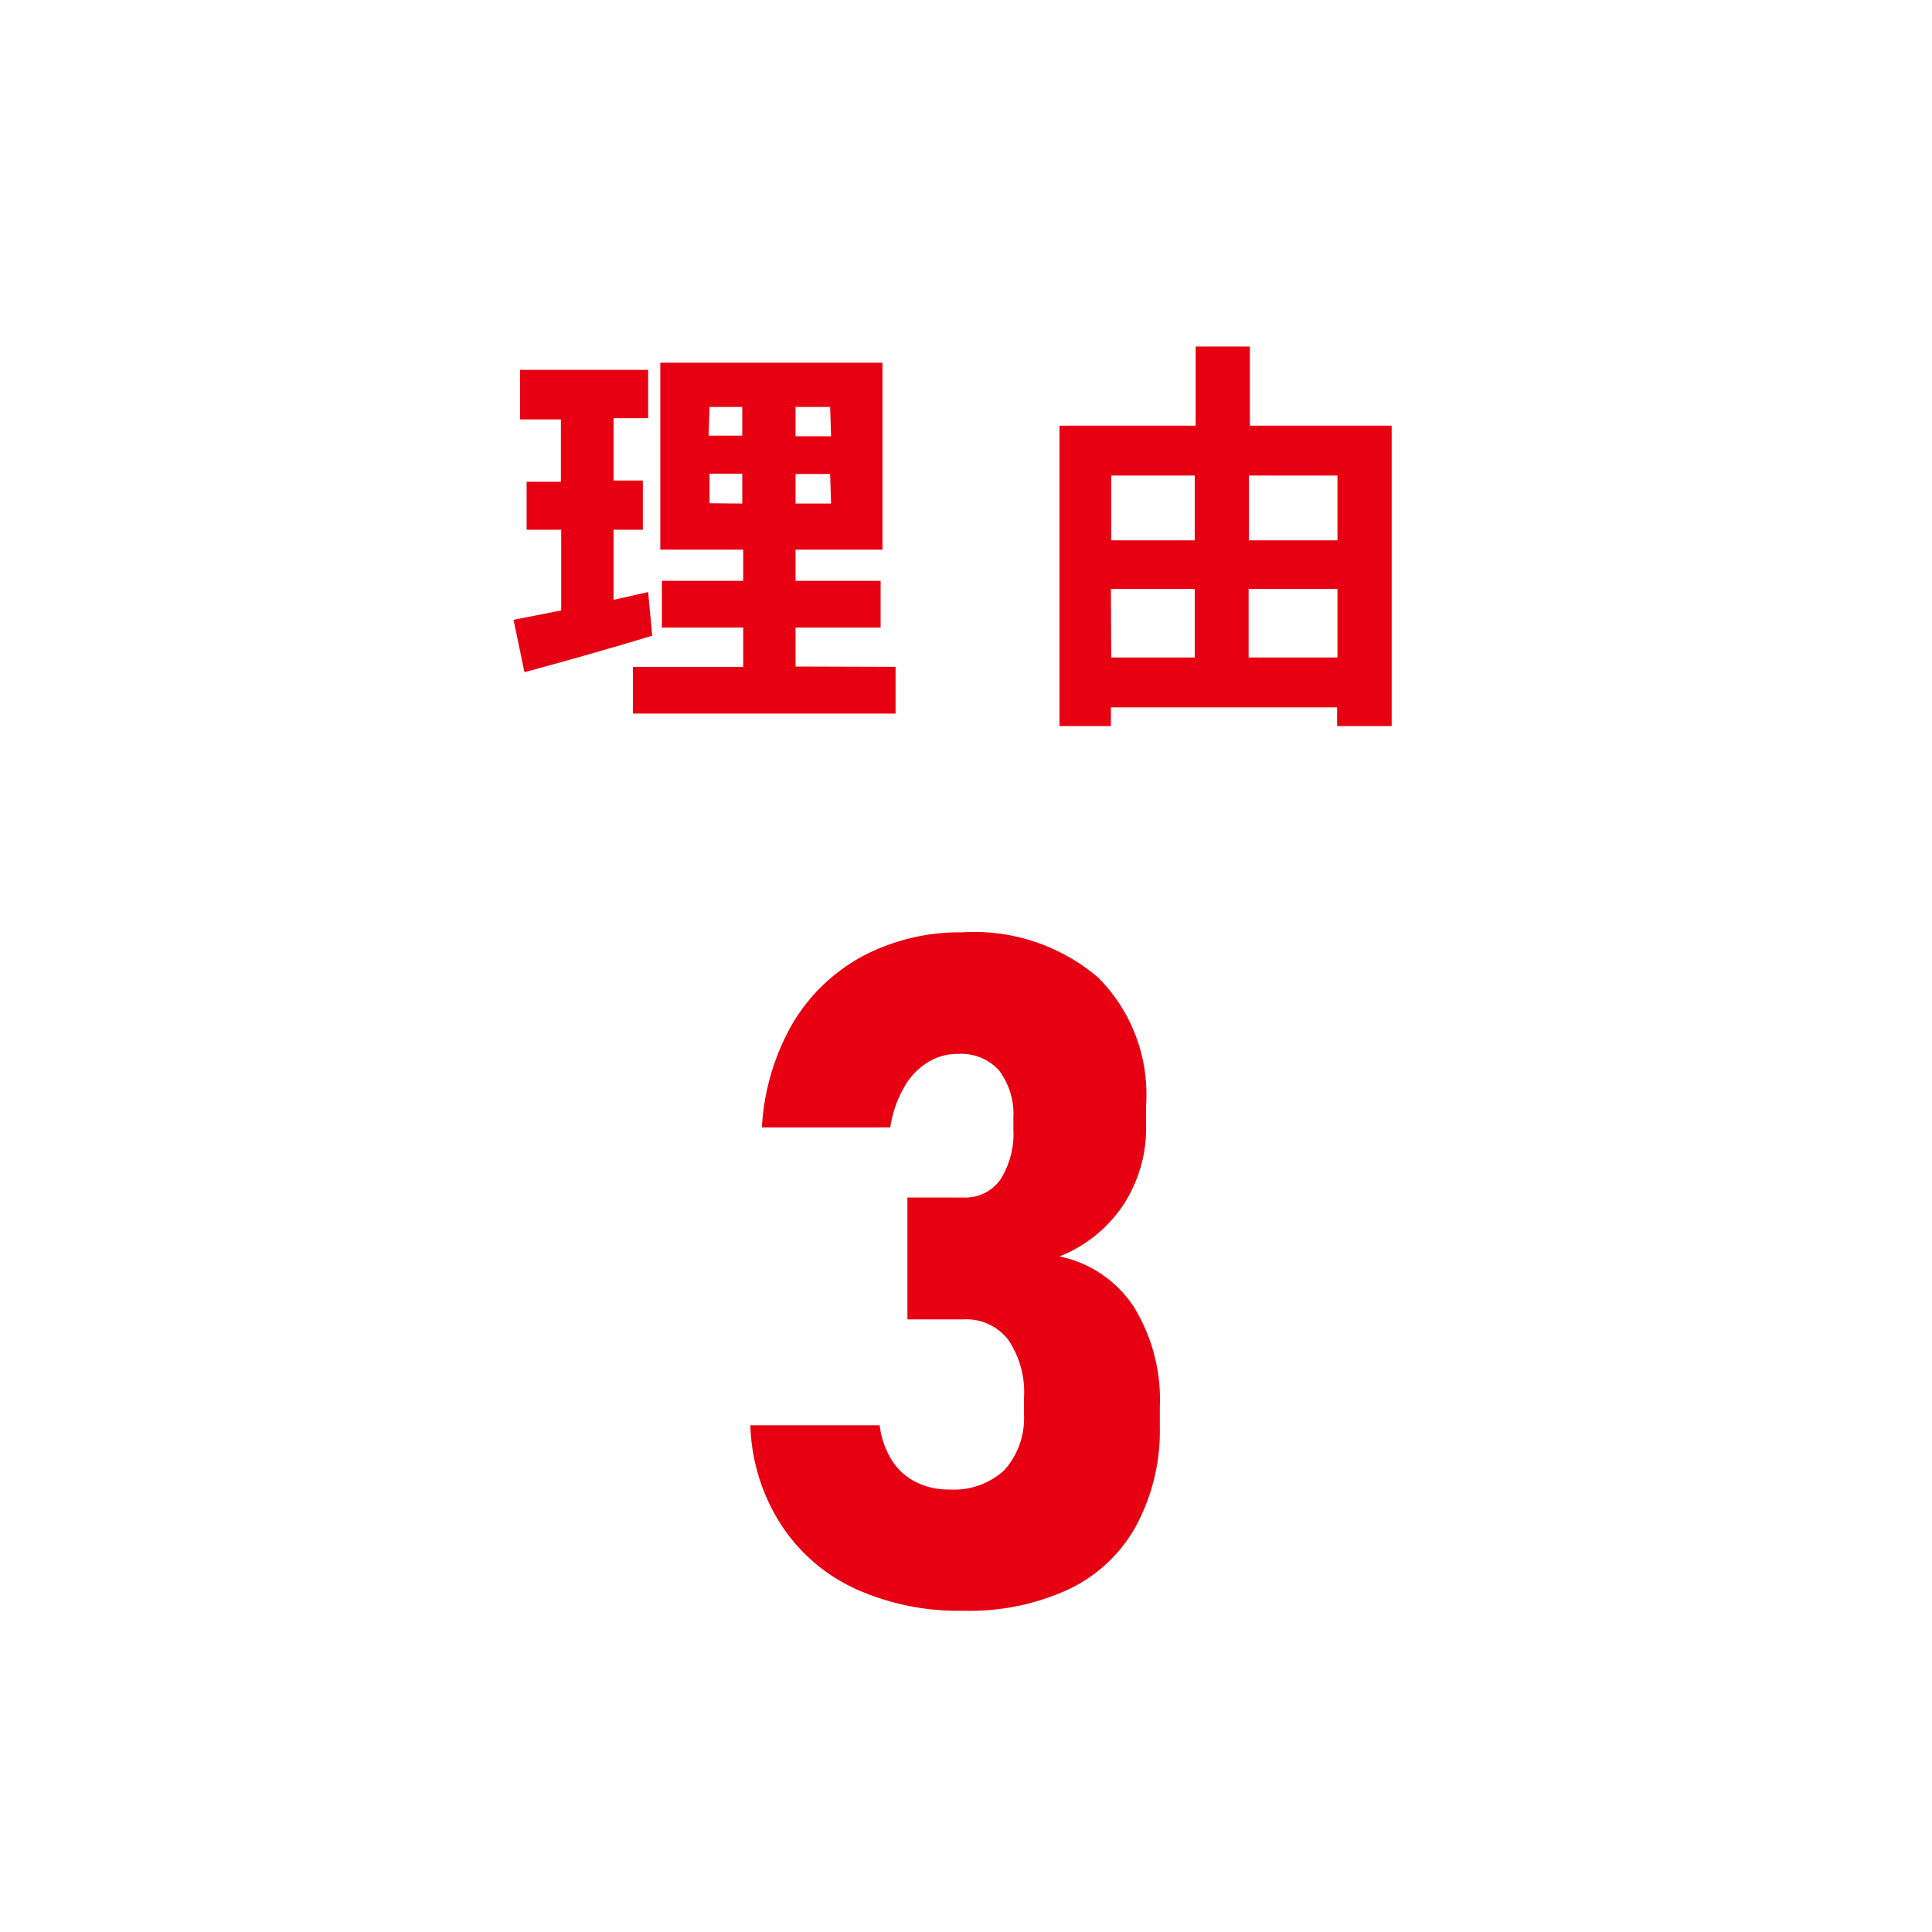
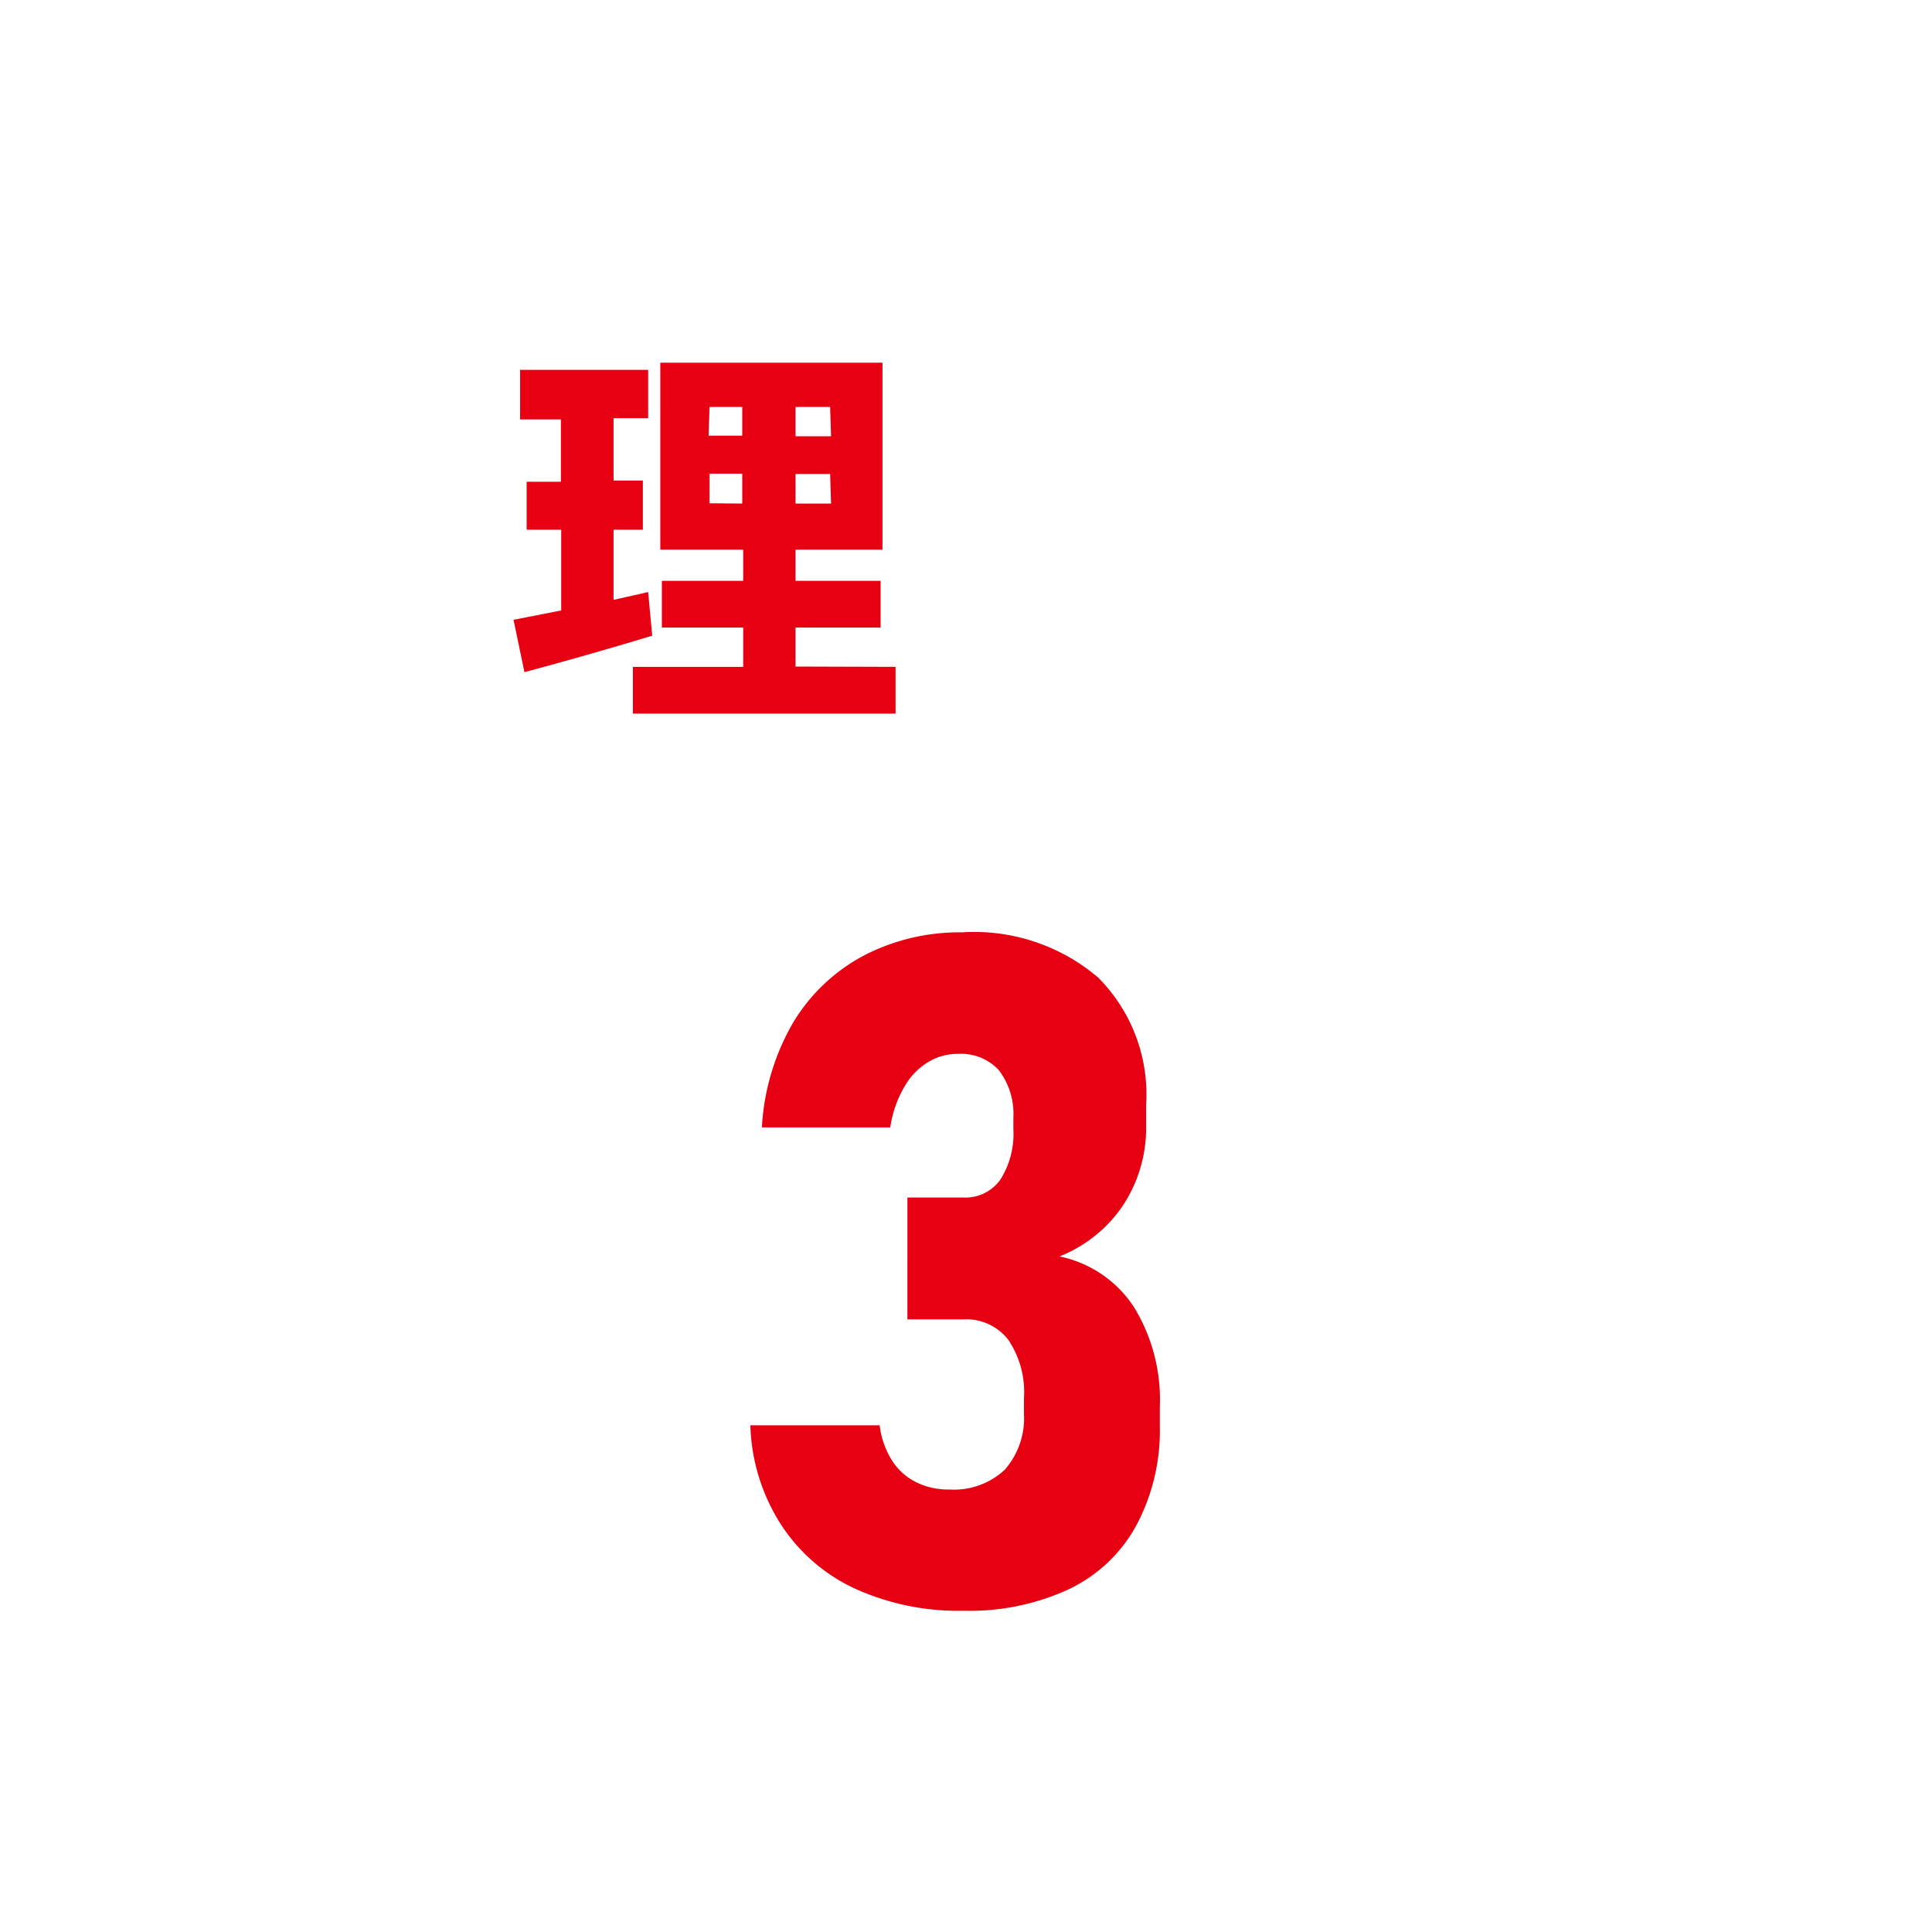
<svg xmlns="http://www.w3.org/2000/svg" width="62" height="62" viewBox="0 0 62 62">
  <defs>
    <style>
      .cls-1 {
        fill: #fff;
      }

      .cls-2 {
        fill: #e60012;
      }
    </style>
  </defs>
  <g id="レイヤー_2" data-name="レイヤー 2">
    <g id="base">
      <g>
        <rect class="cls-1" width="62" height="62" />
        <path class="cls-2" d="M27.48,51a5.65,5.65,0,0,1-2.4-2.05,6.21,6.21,0,0,1-1-3.21h4.15a2.71,2.71,0,0,0,.39,1.12,1.92,1.92,0,0,0,.77.7,2.32,2.32,0,0,0,1.08.24,2.39,2.39,0,0,0,1.77-.63,2.51,2.51,0,0,0,.62-1.8v-.5A3,3,0,0,0,32.36,43a1.7,1.7,0,0,0-1.44-.66h-1.8V38.43h1.8a1.38,1.38,0,0,0,1.18-.57,2.74,2.74,0,0,0,.42-1.62v-.37a2.32,2.32,0,0,0-.46-1.52,1.64,1.64,0,0,0-1.3-.53,1.81,1.81,0,0,0-1,.28,2.15,2.15,0,0,0-.75.8,3.58,3.58,0,0,0-.44,1.28H24.45a7.51,7.51,0,0,1,1-3.36,5.83,5.83,0,0,1,2.28-2.16,6.67,6.67,0,0,1,3.14-.74,6.13,6.13,0,0,1,4.37,1.45,5.31,5.31,0,0,1,1.54,4.09v.64a4.52,4.52,0,0,1-.74,2.58A4.42,4.42,0,0,1,34,40.32a3.76,3.76,0,0,1,2.38,1.61,5.67,5.67,0,0,1,.84,3.21v.65A6.44,6.44,0,0,1,36.44,49a4.83,4.83,0,0,1-2.14,2,7.57,7.57,0,0,1-3.38.69A8,8,0,0,1,27.48,51Z" />
        <g>
          <path class="cls-2" d="M20.93,20.4c-1.21.37-3,.88-4.1,1.17l-.35-1.68,1.53-.3V17H16.9V15.46H18v-2H16.69V11.87H20.8v1.55H19.69v2h.94V17h-.94v2.25L20.8,19Zm7.81,1v1.5H20.31v-1.5h3.54V20.14H21.24v-1.5h2.61v-1H21.19v-6h7.13v6H25.53v1h2.73v1.5H25.53v1.25Zm-6-7.42h1.08v-.92H22.77Zm1.08,2.18V15.2H22.77v.95Zm2.82-3.1H25.53V14h1.14Zm0,2.15H25.53v.95h1.14Z" />
-           <path class="cls-2" d="M44.66,13.66V23.3H42.91v-.6H35.65v.6H34V13.66h4.37V11.12h1.74v2.54Zm-9,1.6v2.08h2.68V15.26Zm0,5.84h2.68V18.9H35.65Zm4.42-5.84v2.08h2.84V15.26Zm2.84,5.84V18.9H40.07v2.2Z" />
        </g>
      </g>
    </g>
  </g>
</svg>